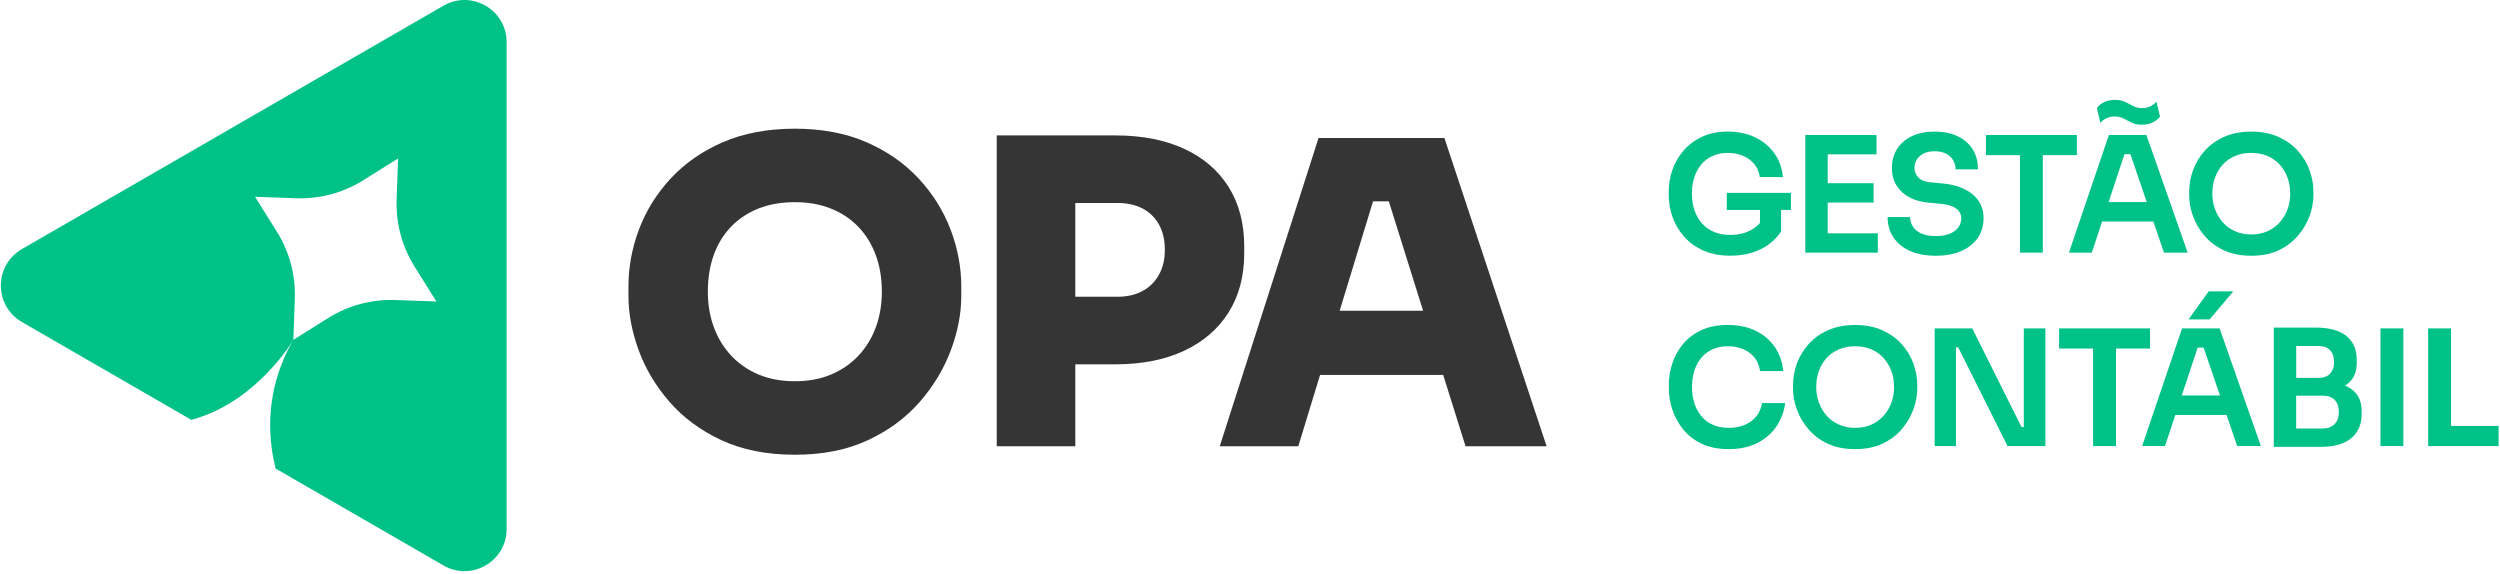
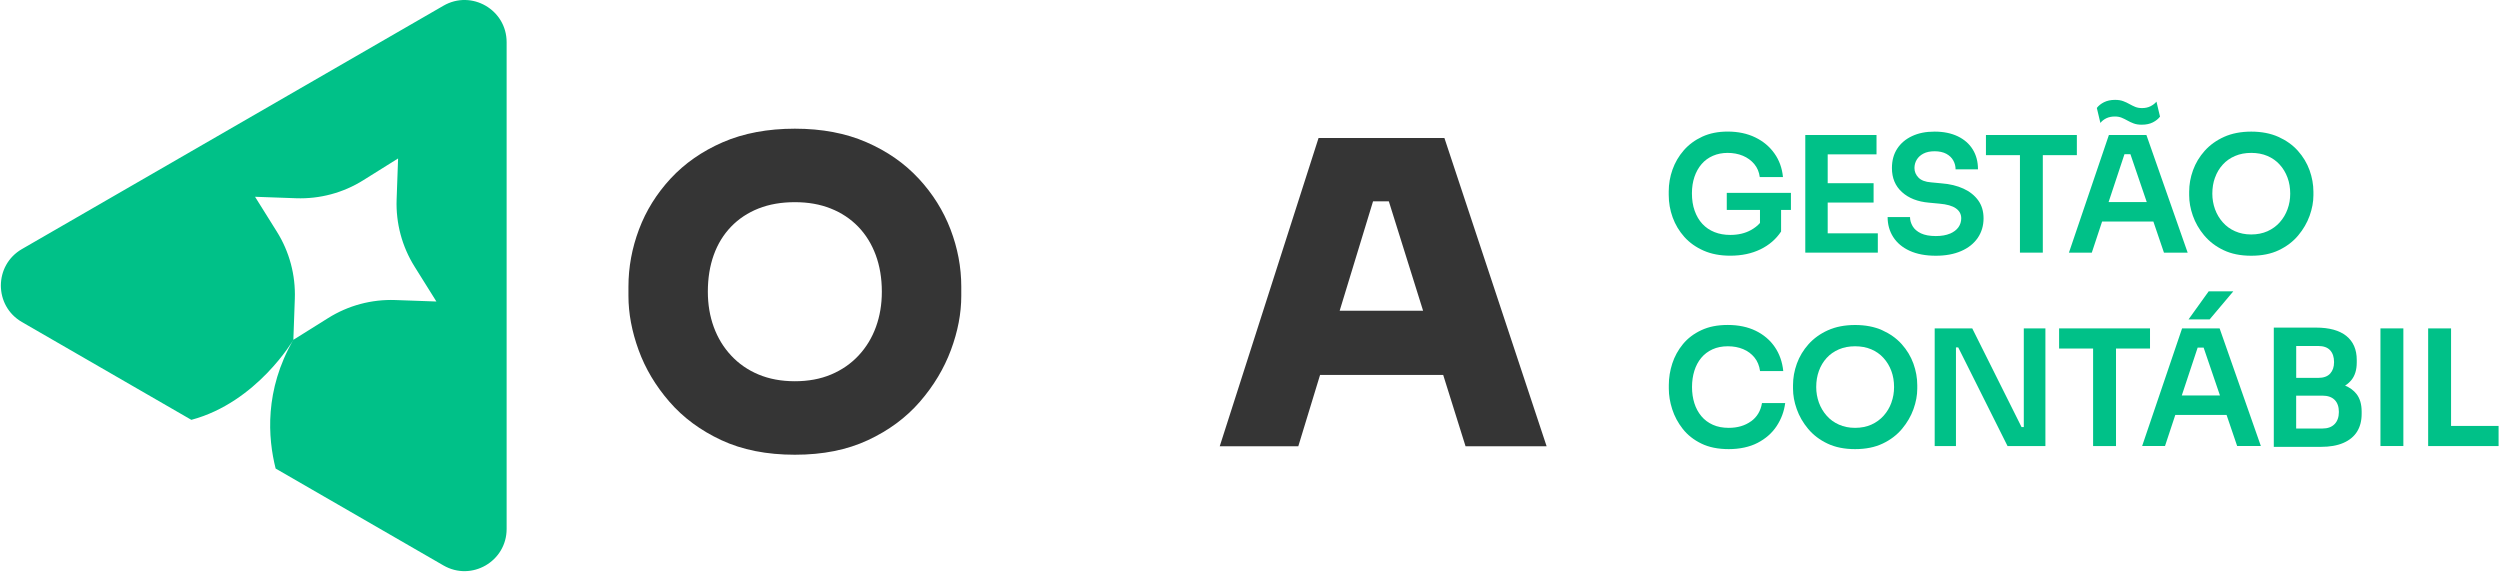
<svg xmlns="http://www.w3.org/2000/svg" width="597" height="137" viewBox="0 0 597 137" fill="none">
  <g clip-path="url(#clip0_15185_2)">
    <path d="M105.903 1.36L5.233 59.48C-1.467 63.35 -1.467 73.03 5.233 76.9L45.693 100.26C61.363 96.08 70.053 81.15 70.053 81.15L70.403 71.33C70.603 65.68 69.113 60.11 66.113 55.32L60.903 46.99L70.723 47.34C76.373 47.54 81.943 46.05 86.733 43.05L95.063 37.84L94.713 47.66C94.513 53.31 96.003 58.88 99.003 63.67L104.213 72L94.393 71.65C88.743 71.45 83.173 72.94 78.383 75.94L70.053 81.15C63.103 93.18 63.983 104.61 65.823 111.89L105.903 135.03C112.603 138.9 120.983 134.06 120.983 126.32V10.07C120.983 2.33 112.603 -2.51 105.903 1.36Z" fill="#00C188" />
    <path d="M219.363 42.63C216.003 39 211.853 36.11 206.903 33.96C201.963 31.81 196.263 30.73 189.813 30.73C183.363 30.73 177.563 31.81 172.613 33.96C167.673 36.11 163.523 39 160.153 42.63C156.793 46.26 154.273 50.31 152.593 54.78C150.913 59.25 150.073 63.81 150.073 68.45V70.67C150.073 74.84 150.883 79.14 152.493 83.58C154.103 88.02 156.563 92.14 159.853 95.93C163.143 99.73 167.283 102.79 172.263 105.11C177.243 107.43 183.083 108.59 189.813 108.59C196.543 108.59 202.283 107.43 207.263 105.11C212.243 102.79 216.373 99.73 219.673 95.93C222.963 92.13 225.433 88.01 227.083 83.58C228.733 79.14 229.553 74.84 229.553 70.67V68.45C229.553 63.81 228.693 59.26 226.983 54.78C225.273 50.31 222.733 46.26 219.373 42.63H219.363ZM209.173 78.08C208.233 80.67 206.853 82.94 205.033 84.89C203.213 86.84 201.033 88.35 198.473 89.43C195.913 90.51 193.023 91.04 189.803 91.04C186.583 91.04 183.683 90.5 181.133 89.43C178.573 88.36 176.393 86.84 174.583 84.89C172.763 82.94 171.393 80.67 170.443 78.08C169.503 75.49 169.033 72.68 169.033 69.66C169.033 66.43 169.503 63.51 170.443 60.89C171.383 58.27 172.763 56.02 174.583 54.13C176.393 52.25 178.583 50.8 181.133 49.79C183.693 48.78 186.583 48.28 189.803 48.28C193.023 48.28 195.823 48.78 198.373 49.79C200.923 50.8 203.113 52.25 204.933 54.13C206.753 56.01 208.143 58.26 209.123 60.89C210.093 63.51 210.583 66.44 210.583 69.66C210.583 72.69 210.113 75.49 209.173 78.08Z" fill="#353535" />
-     <path d="M297.123 60.48V58.87C297.123 53.36 295.883 48.62 293.393 44.65C290.903 40.68 287.353 37.64 282.753 35.52C278.143 33.4 272.683 32.34 266.363 32.34H238.023V106.57H256.783V87H266.363C272.683 87 278.143 85.92 282.753 83.77C287.353 81.62 290.903 78.56 293.393 74.59C295.883 70.62 297.123 65.92 297.123 60.47V60.48ZM276.753 65.62C275.813 67.3 274.503 68.6 272.823 69.5C271.143 70.41 269.153 70.86 266.873 70.86H256.783V48.47H266.873C269.153 48.47 271.143 48.91 272.823 49.78C274.503 50.65 275.813 51.93 276.753 53.61C277.693 55.29 278.163 57.31 278.163 59.66C278.163 62.01 277.693 63.93 276.753 65.61V65.62Z" fill="#353535" />
    <path d="M349.973 106.57H369.333L344.923 32.95H314.873L291.273 106.57H310.033L315.233 89.53H344.633L349.973 106.57ZM319.913 74.2L327.883 48.08H331.653L339.833 74.2H319.913Z" fill="#353535" />
    <path d="M412.353 50.14H420.283V53.25C419.703 53.9 418.993 54.46 418.143 54.93C416.743 55.71 415.093 56.1 413.193 56.1C411.803 56.1 410.553 55.88 409.423 55.43C408.293 54.98 407.333 54.33 406.533 53.47C405.733 52.61 405.123 51.56 404.683 50.33C404.243 49.1 404.033 47.71 404.033 46.17C404.033 44.73 404.233 43.43 404.633 42.24C405.033 41.06 405.603 40.04 406.343 39.18C407.083 38.32 407.993 37.66 409.053 37.2C410.113 36.74 411.293 36.51 412.573 36.51C413.853 36.51 415.123 36.74 416.213 37.2C417.303 37.66 418.203 38.32 418.923 39.18C419.643 40.04 420.073 41.07 420.233 42.28H425.773C425.563 40.15 424.893 38.27 423.733 36.64C422.583 35.01 421.053 33.73 419.153 32.81C417.253 31.89 415.063 31.42 412.573 31.42C410.293 31.42 408.273 31.82 406.513 32.63C404.753 33.44 403.283 34.53 402.083 35.9C400.893 37.27 399.993 38.81 399.393 40.5C398.793 42.19 398.493 43.93 398.493 45.7V46.55C398.493 48.4 398.803 50.19 399.433 51.92C400.063 53.65 400.993 55.2 402.223 56.58C403.453 57.95 404.983 59.04 406.823 59.85C408.653 60.66 410.783 61.06 413.193 61.06C415.913 61.06 418.313 60.55 420.393 59.54C422.473 58.53 424.113 57.11 425.323 55.29V50.13H427.673V46.05H412.353V50.13V50.14Z" fill="#00C188" />
    <path d="M436.453 60.33H448.423V55.72H436.453V48.37H447.413V43.75H436.453V36.86H448.113V32.24H436.453H435.683H431.103V60.33H435.683H436.453Z" fill="#00C188" />
    <path d="M465.643 55.79C464.753 56.17 463.633 56.37 462.273 56.37C460.813 56.37 459.623 56.15 458.713 55.72C457.803 55.28 457.143 54.71 456.733 54.01C456.323 53.3 456.113 52.58 456.113 51.84H450.763C450.763 53.61 451.203 55.19 452.093 56.59C452.983 57.99 454.283 59.09 456.003 59.88C457.723 60.67 459.813 61.07 462.273 61.07C464.603 61.07 466.623 60.7 468.333 59.95C470.043 59.21 471.353 58.16 472.283 56.81C473.203 55.46 473.673 53.9 473.673 52.13C473.673 50.46 473.253 49.04 472.403 47.86C471.553 46.68 470.383 45.74 468.883 45.05C467.383 44.36 465.613 43.93 463.593 43.78L461.173 43.55C459.783 43.45 458.773 43.07 458.133 42.41C457.493 41.76 457.173 40.99 457.173 40.12C457.173 39.4 457.353 38.74 457.713 38.14C458.073 37.54 458.603 37.05 459.313 36.68C460.023 36.31 460.913 36.12 461.993 36.12C463.073 36.12 464.053 36.33 464.803 36.74C465.543 37.15 466.093 37.68 466.453 38.34C466.813 38.99 466.993 39.69 466.993 40.44H472.343C472.343 38.62 471.923 37.03 471.093 35.69C470.263 34.34 469.063 33.3 467.513 32.55C465.963 31.81 464.123 31.43 461.993 31.43C459.863 31.43 458.153 31.78 456.623 32.49C455.093 33.2 453.913 34.2 453.063 35.49C452.213 36.79 451.793 38.33 451.793 40.13C451.793 42.52 452.593 44.43 454.203 45.88C455.803 47.33 457.953 48.17 460.653 48.4L463.113 48.63C464.913 48.78 466.233 49.16 467.073 49.76C467.923 50.36 468.343 51.15 468.343 52.13C468.343 52.93 468.113 53.64 467.673 54.27C467.223 54.9 466.553 55.41 465.673 55.79H465.643Z" fill="#00C188" />
    <path d="M482.363 60.33H487.823V37.05H495.953V32.24H474.243V37.05H482.363V60.33Z" fill="#00C188" />
    <path d="M503.603 32.24L494.063 60.33H499.523L501.983 52.9H514.223L516.753 60.33H522.413L512.563 32.24H503.593H503.603ZM503.533 48.25L507.323 36.82H508.743L512.643 48.25H503.533Z" fill="#00C188" />
    <path d="M502.993 28.24C503.583 27.96 504.263 27.82 505.033 27.82C505.653 27.82 506.183 27.92 506.653 28.11C507.113 28.3 507.573 28.53 508.023 28.78C508.473 29.04 508.963 29.27 509.503 29.47C510.043 29.68 510.693 29.78 511.463 29.78C512.493 29.78 513.373 29.59 514.103 29.22C514.833 28.85 515.403 28.39 515.813 27.85L514.963 24.27C514.603 24.71 514.133 25.07 513.543 25.37C512.953 25.67 512.273 25.81 511.503 25.81C510.883 25.81 510.353 25.71 509.883 25.52C509.423 25.33 508.963 25.1 508.513 24.85C508.063 24.59 507.573 24.36 507.033 24.16C506.493 23.95 505.843 23.85 505.073 23.85C504.043 23.85 503.173 24.04 502.433 24.41C501.703 24.78 501.133 25.24 500.723 25.78L501.573 29.36C501.933 28.9 502.403 28.53 502.993 28.24Z" fill="#00C188" />
    <path d="M526.373 56.22C527.593 57.68 529.133 58.86 530.993 59.74C532.853 60.63 535.053 61.07 537.593 61.07C540.133 61.07 542.333 60.63 544.193 59.74C546.053 58.85 547.593 57.68 548.813 56.22C550.033 54.76 550.943 53.19 551.543 51.51C552.143 49.83 552.443 48.21 552.443 46.64V45.79C552.443 44.07 552.133 42.36 551.523 40.65C550.903 38.94 549.973 37.4 548.733 36.01C547.493 34.62 545.933 33.52 544.073 32.68C542.213 31.85 540.053 31.43 537.593 31.43C535.133 31.43 532.973 31.85 531.123 32.68C529.273 33.51 527.733 34.62 526.483 36.01C525.243 37.4 524.313 38.94 523.693 40.65C523.073 42.36 522.773 44.07 522.773 45.79V46.64C522.773 48.21 523.063 49.83 523.653 51.51C524.243 53.19 525.143 54.76 526.363 56.22H526.373ZM528.953 42.4C529.373 41.22 529.993 40.19 530.803 39.3C531.613 38.41 532.593 37.73 533.743 37.24C534.893 36.75 536.183 36.51 537.593 36.51C539.003 36.51 540.323 36.75 541.463 37.24C542.603 37.73 543.583 38.41 544.383 39.3C545.193 40.18 545.813 41.22 546.253 42.4C546.693 43.58 546.903 44.86 546.903 46.25C546.903 47.56 546.693 48.8 546.263 49.96C545.843 51.13 545.223 52.17 544.413 53.08C543.603 53.99 542.623 54.7 541.473 55.22C540.323 55.73 539.023 55.99 537.583 55.99C536.143 55.99 534.893 55.73 533.733 55.22C532.583 54.71 531.593 54 530.793 53.08C529.983 52.17 529.373 51.13 528.943 49.96C528.523 48.79 528.303 47.55 528.303 46.25C528.303 44.86 528.513 43.58 528.943 42.4H528.953Z" fill="#00C188" />
    <path d="M418.133 100.61C416.693 101.65 414.923 102.17 412.823 102.17C411.383 102.17 410.123 101.93 409.033 101.44C407.943 100.95 407.023 100.27 406.283 99.38C405.543 98.49 404.983 97.46 404.613 96.28C404.243 95.1 404.053 93.82 404.053 92.43C404.053 91.04 404.243 89.72 404.613 88.54C404.983 87.36 405.533 86.33 406.253 85.46C406.973 84.59 407.873 83.91 408.943 83.42C410.023 82.93 411.243 82.69 412.603 82.69C413.963 82.69 415.183 82.92 416.283 83.38C417.373 83.84 418.273 84.51 418.973 85.38C419.683 86.25 420.123 87.33 420.303 88.61H425.843C425.613 86.4 424.933 84.48 423.803 82.84C422.673 81.2 421.163 79.92 419.263 78.99C417.363 78.07 415.143 77.6 412.603 77.6C410.063 77.6 408.053 78.02 406.273 78.85C404.493 79.68 403.023 80.79 401.883 82.18C400.743 83.57 399.893 85.11 399.343 86.8C398.793 88.49 398.513 90.21 398.513 91.96V92.81C398.513 94.4 398.783 96.04 399.323 97.72C399.863 99.4 400.703 100.97 401.843 102.42C402.983 103.87 404.463 105.04 406.273 105.92C408.083 106.81 410.273 107.25 412.833 107.25C415.393 107.25 417.803 106.75 419.723 105.75C421.643 104.75 423.163 103.42 424.263 101.75C425.363 100.08 426.043 98.25 426.303 96.25H420.763C420.453 98.12 419.583 99.58 418.143 100.62L418.133 100.61Z" fill="#00C188" />
    <path d="M454.133 82.19C452.883 80.8 451.333 79.7 449.473 78.86C447.613 78.02 445.453 77.61 442.993 77.61C440.533 77.61 438.373 78.03 436.523 78.86C434.673 79.69 433.133 80.8 431.883 82.19C430.643 83.58 429.713 85.12 429.093 86.83C428.473 88.54 428.173 90.25 428.173 91.97V92.82C428.173 94.39 428.463 96.01 429.063 97.69C429.653 99.37 430.553 100.94 431.773 102.4C432.993 103.86 434.533 105.04 436.393 105.92C438.253 106.81 440.453 107.25 442.993 107.25C445.533 107.25 447.733 106.81 449.593 105.92C451.453 105.04 452.993 103.86 454.213 102.4C455.433 100.94 456.343 99.37 456.943 97.69C457.543 96.01 457.843 94.39 457.843 92.82V91.97C457.843 90.25 457.533 88.54 456.923 86.83C456.303 85.12 455.373 83.58 454.133 82.19ZM451.673 96.14C451.253 97.31 450.633 98.35 449.823 99.26C449.013 100.17 448.033 100.88 446.883 101.4C445.733 101.91 444.433 102.17 442.993 102.17C441.553 102.17 440.303 101.91 439.143 101.4C437.993 100.89 437.003 100.18 436.203 99.26C435.393 98.35 434.783 97.31 434.353 96.14C433.933 94.97 433.713 93.73 433.713 92.43C433.713 91.04 433.923 89.76 434.353 88.58C434.773 87.4 435.393 86.37 436.203 85.48C437.013 84.59 437.993 83.91 439.143 83.42C440.293 82.93 441.583 82.69 442.993 82.69C444.403 82.69 445.723 82.93 446.863 83.42C448.003 83.91 448.983 84.59 449.783 85.48C450.593 86.37 451.213 87.4 451.653 88.58C452.093 89.76 452.303 91.04 452.303 92.43C452.303 93.74 452.093 94.98 451.663 96.14H451.673Z" fill="#00C188" />
    <path d="M483.283 101.98H482.743L470.973 78.42H462.003V106.52H467.083V82.96H467.623L479.403 106.52H488.443V78.42H483.283V101.98Z" fill="#00C188" />
    <path d="M513.423 83.23V78.42H491.713V83.23H499.833V106.52H505.303V83.23H513.423Z" fill="#00C188" />
    <path d="M533.313 69.57H527.433L522.623 76.27H527.663L533.313 69.57Z" fill="#00C188" />
    <path d="M521.083 78.42L511.543 106.51H517.003L519.463 99.08H531.703L534.233 106.51H539.893L530.043 78.42H521.073H521.083ZM521.013 94.43L524.803 83H526.223L530.123 94.43H521.013Z" fill="#00C188" />
    <path d="M560.013 92.08C560.603 91.71 561.113 91.25 561.543 90.72C562.373 89.68 562.793 88.29 562.793 86.54V85.96C562.793 83.47 561.963 81.56 560.313 80.23C558.663 78.9 556.243 78.23 553.063 78.23H542.983V106.71H554.223C556.353 106.71 558.143 106.4 559.593 105.77C561.043 105.14 562.133 104.24 562.863 103.08C563.593 101.91 563.963 100.5 563.963 98.83V98.29C563.963 96.52 563.543 95.11 562.713 94.06C562.033 93.2 561.133 92.55 560.023 92.09L560.013 92.08ZM553.563 82.62C554.873 82.62 555.833 82.97 556.453 83.66C557.073 84.35 557.373 85.29 557.373 86.47C557.373 87.65 557.063 88.51 556.453 89.2C555.833 89.89 554.873 90.24 553.563 90.24H548.333V82.62H553.563ZM557.503 101.27C556.823 101.98 555.853 102.33 554.593 102.33H548.323V94.48H554.593C555.873 94.48 556.853 94.82 557.523 95.5C558.193 96.18 558.523 97.14 558.523 98.37C558.523 99.6 558.183 100.57 557.503 101.28V101.27Z" fill="#00C188" />
    <path d="M573.923 78.42H568.453V106.51H573.923V78.42Z" fill="#00C188" />
    <path d="M585.313 101.71V78.42H579.843V106.52H584.543H585.313H596.663V101.71H585.313Z" fill="#00C188" />
  </g>
  <defs>
    <clipPath id="clip0_15185_2">
      <rect width="596.46" height="136.38" fill="white" transform="translate(0.203)" />
    </clipPath>
  </defs>
</svg>